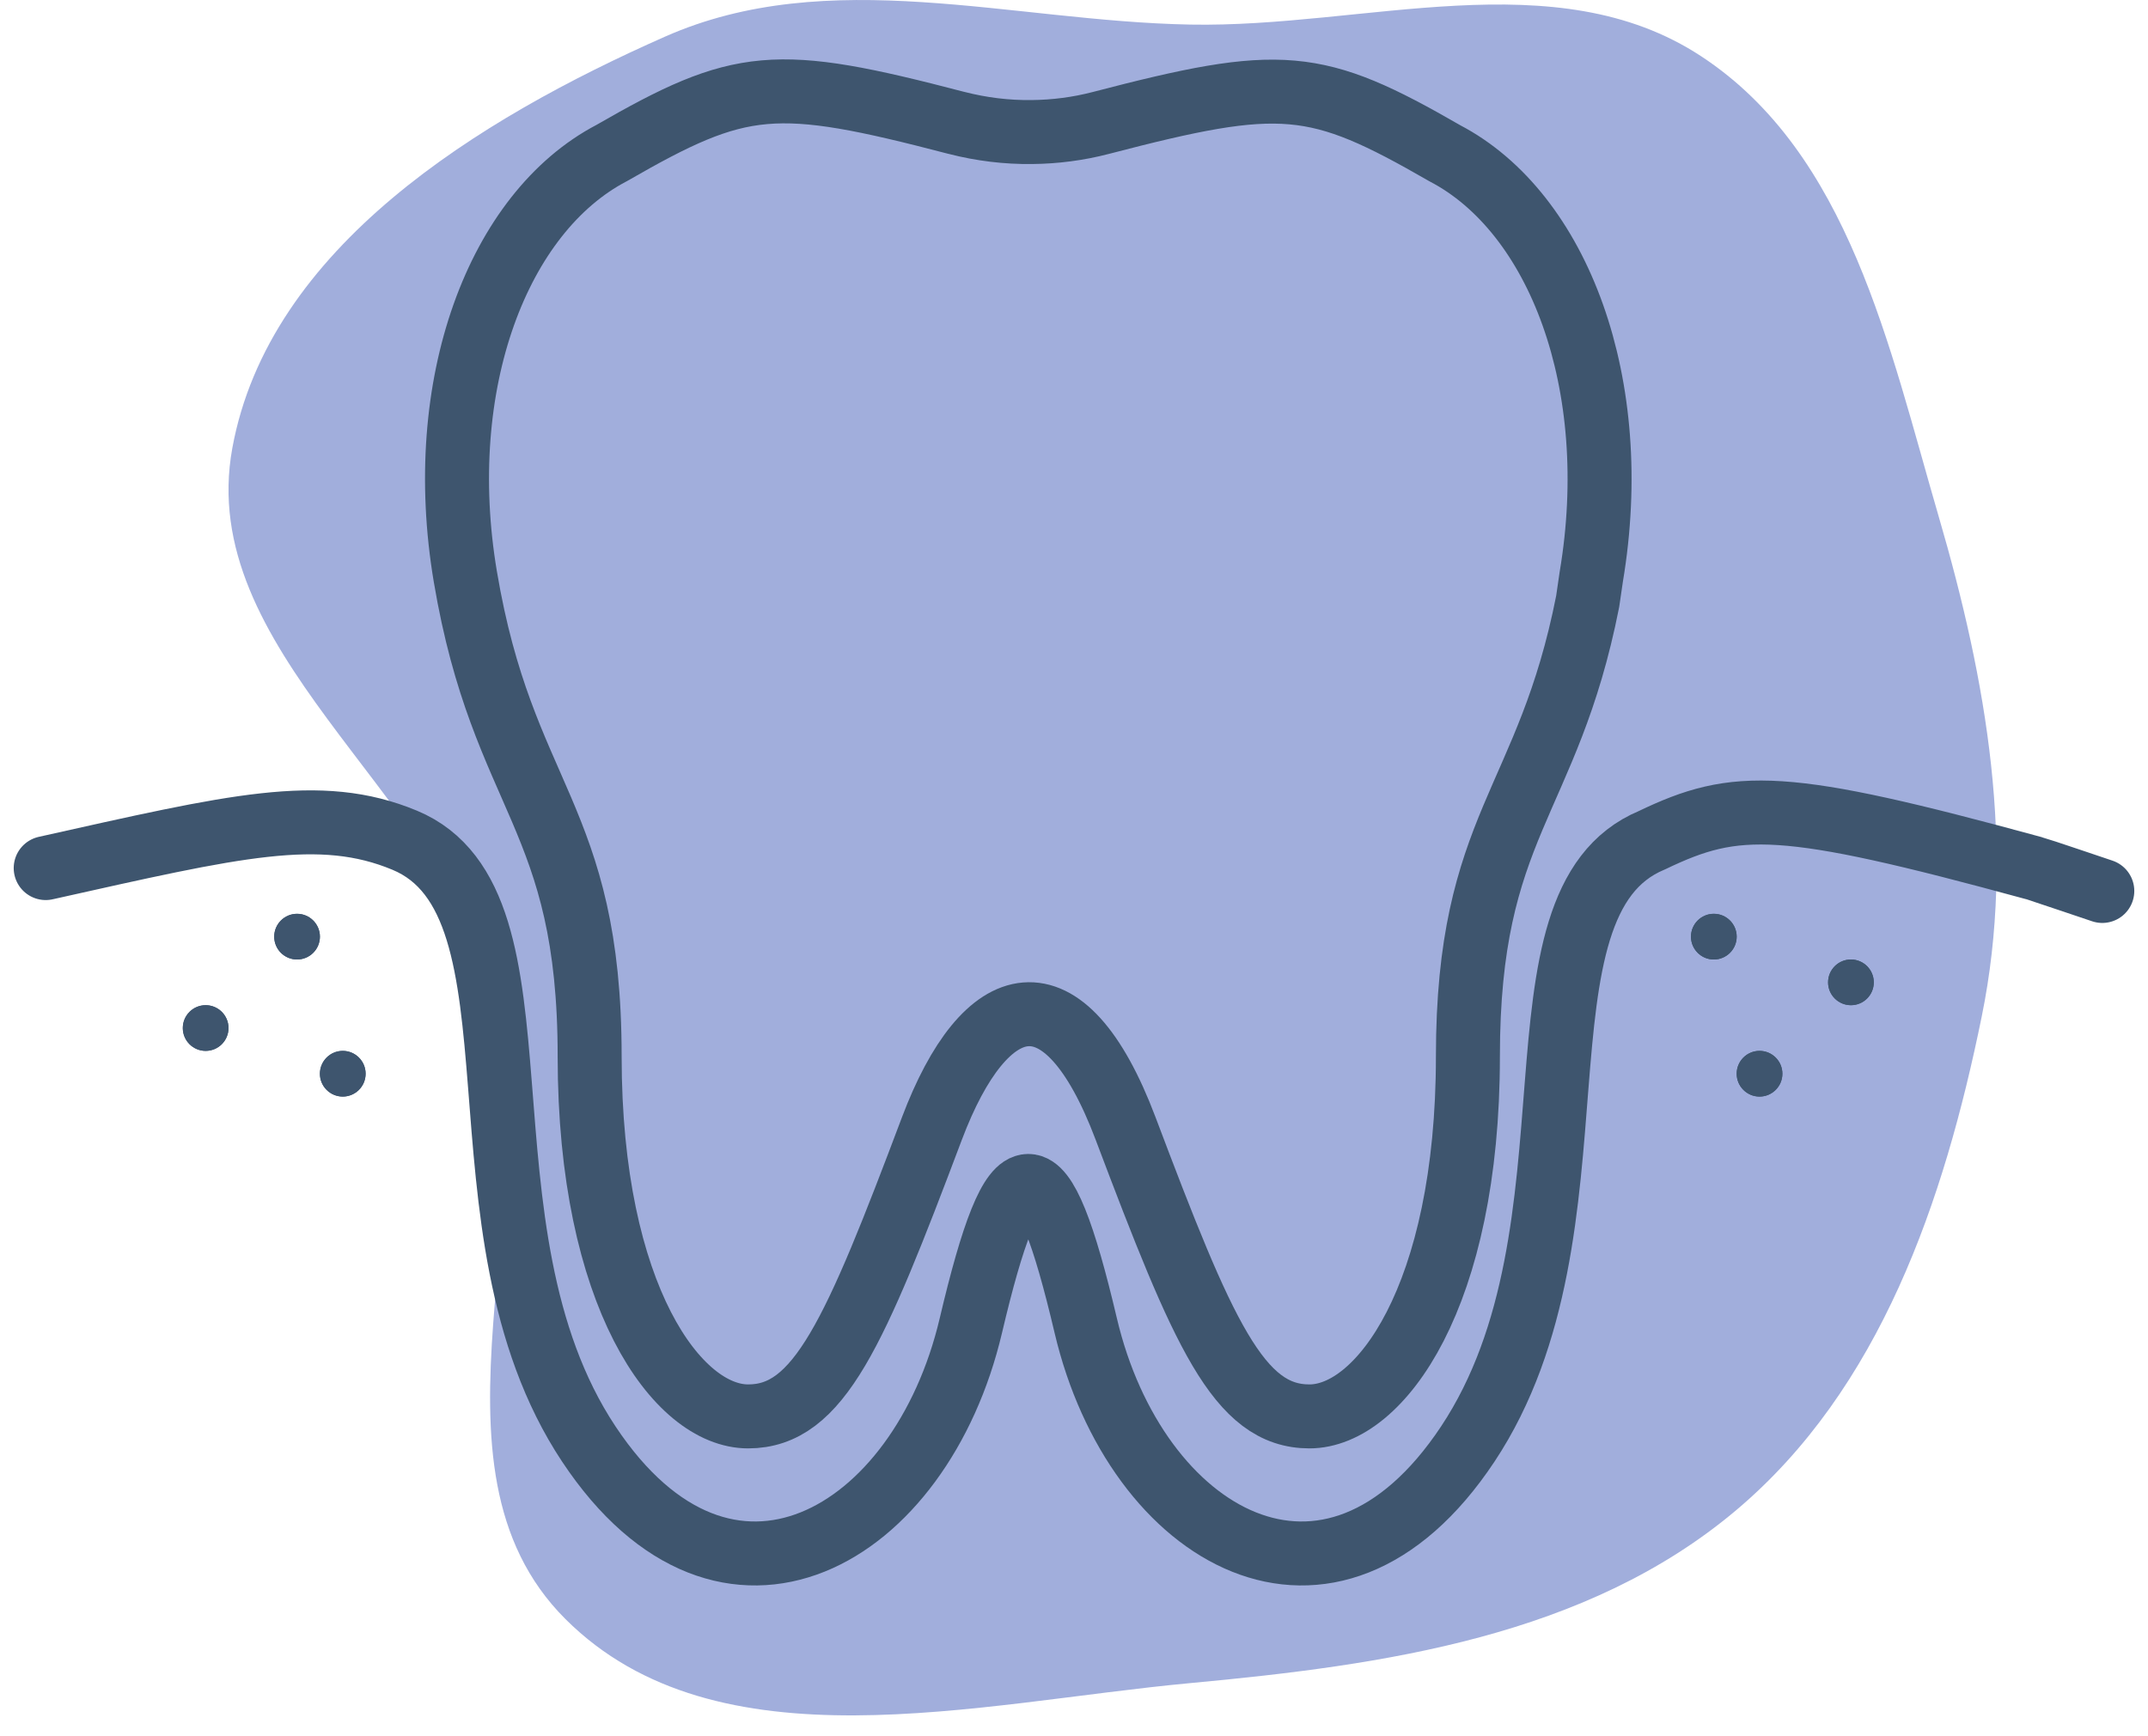
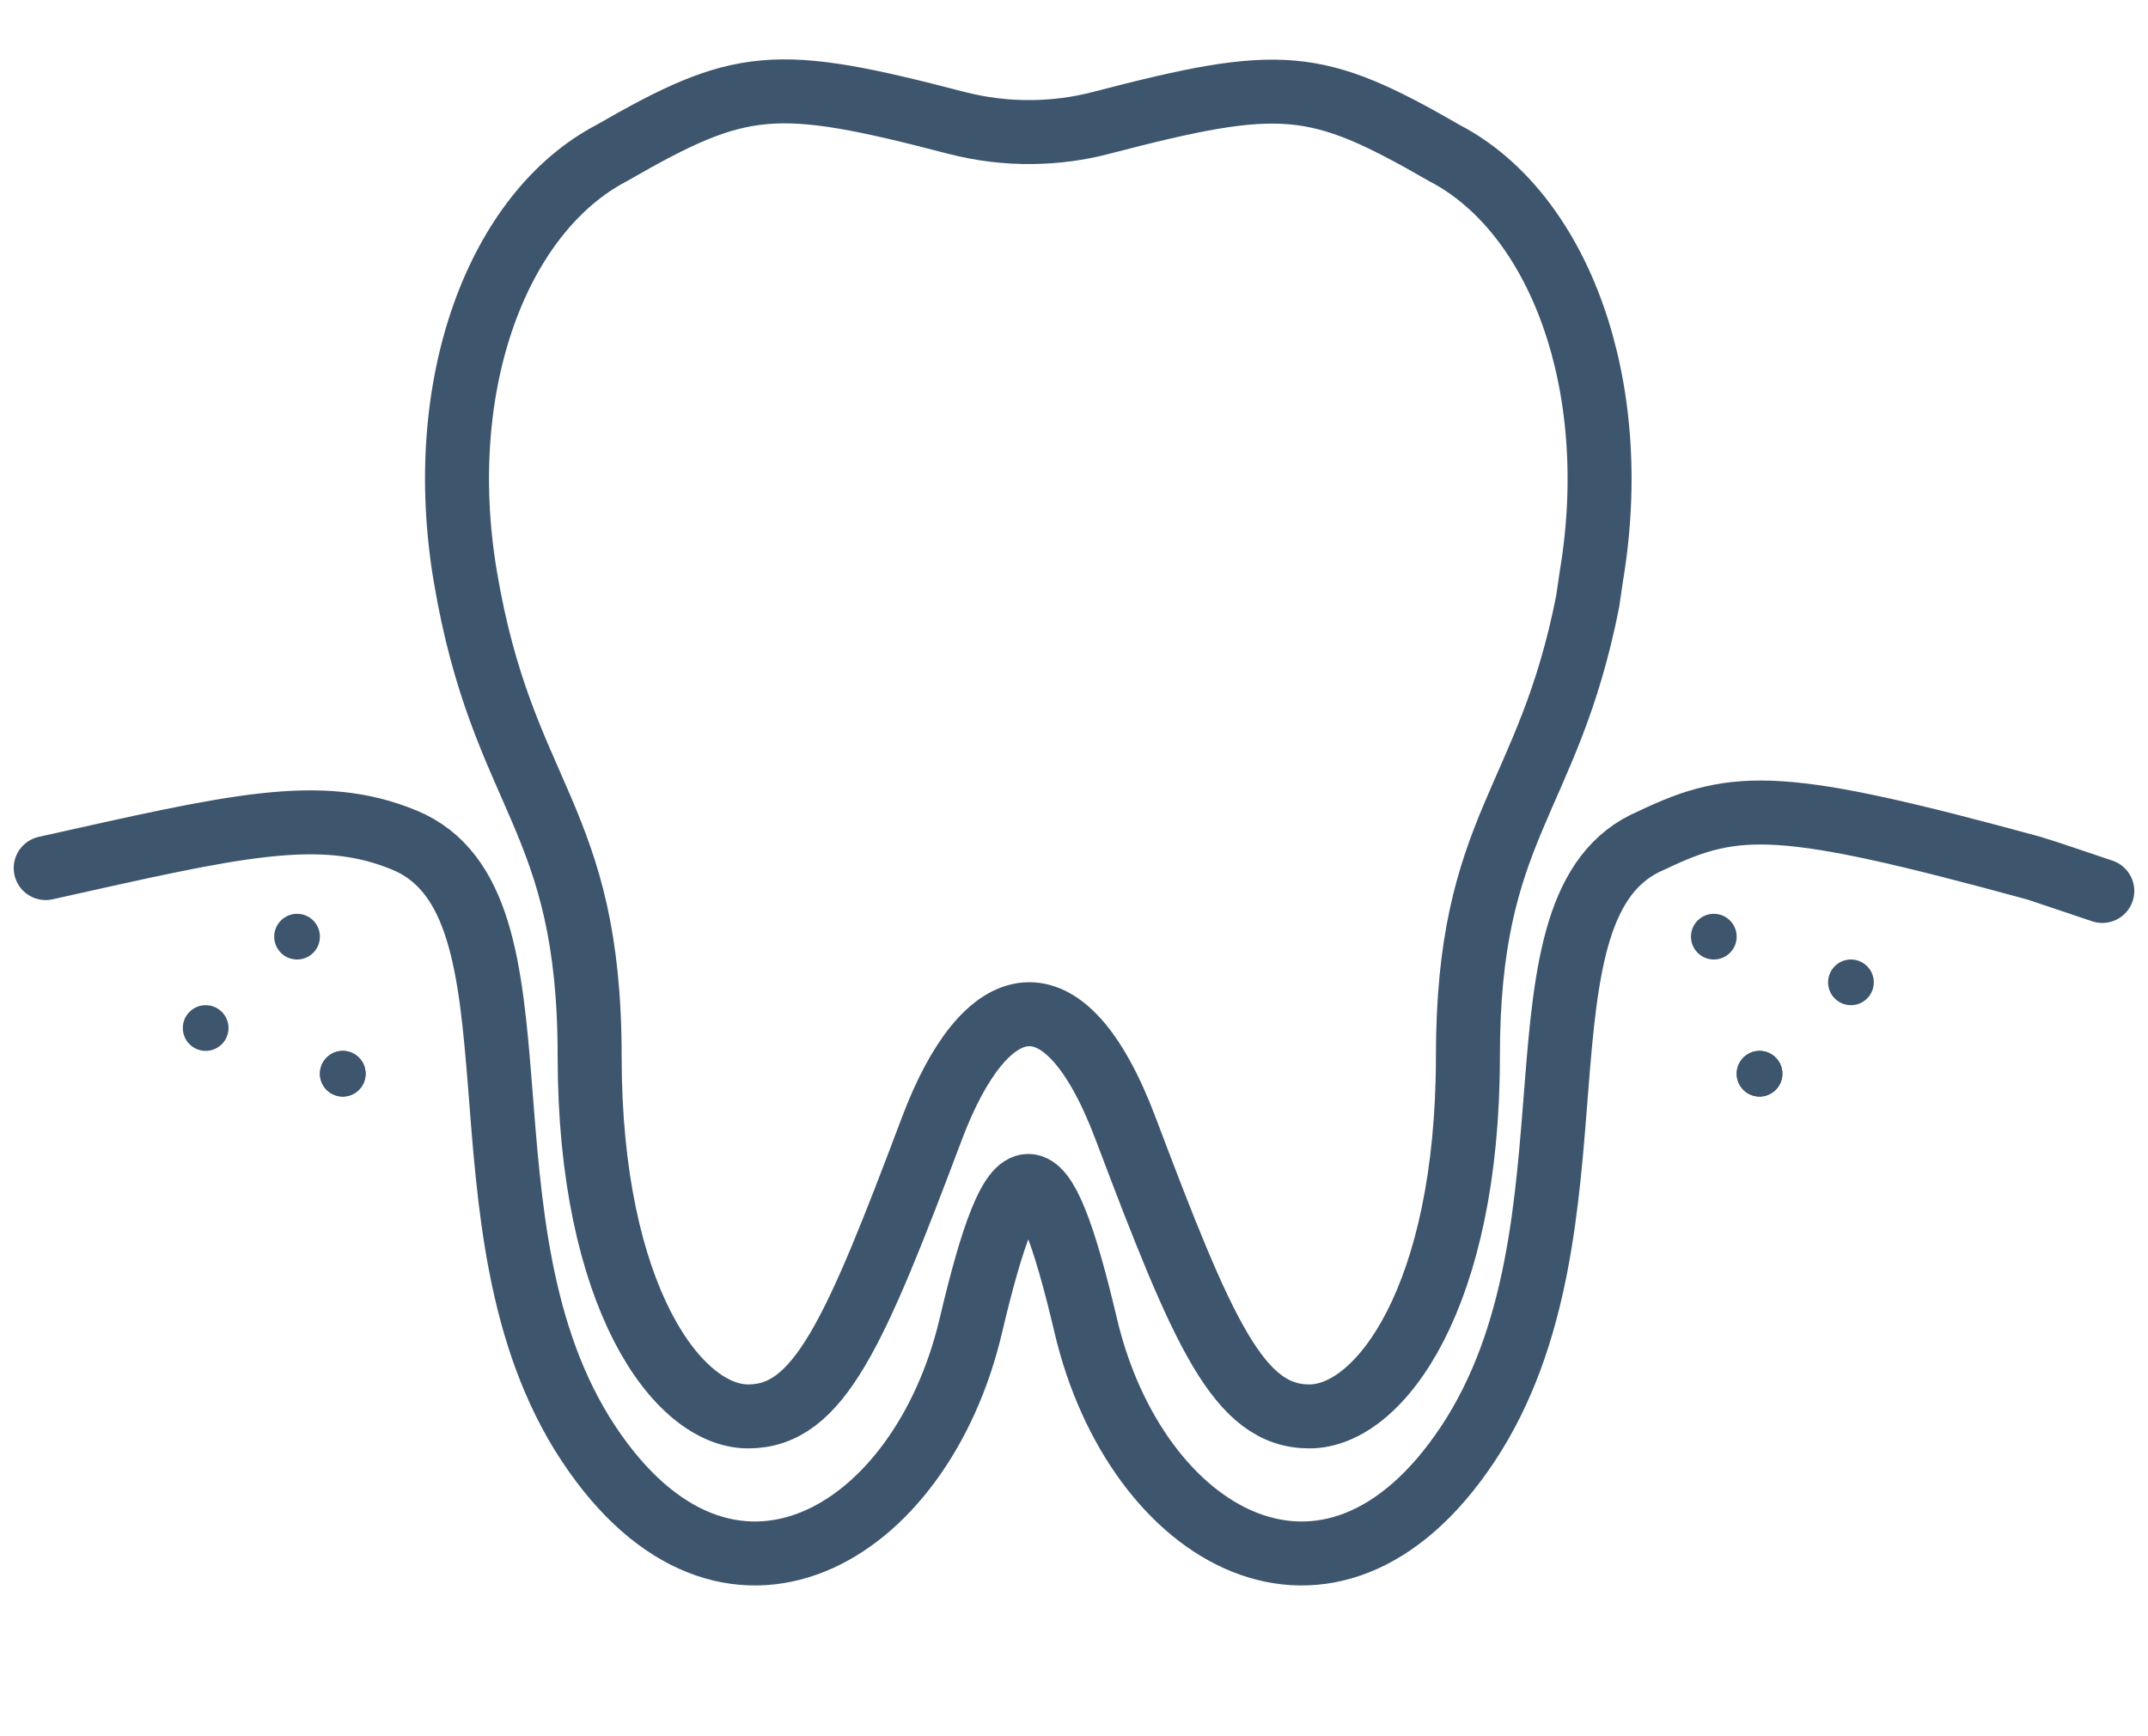
<svg xmlns="http://www.w3.org/2000/svg" width="47" height="38" viewBox="0 0 47 38" fill="none">
-   <path fill-rule="evenodd" clip-rule="evenodd" d="M26.044 0.538C29.871 0.611 34.026 -0.87 37.224 1.232C40.459 3.358 41.334 7.584 42.419 11.3C43.472 14.904 44.112 18.569 43.362 22.247C42.538 26.289 41.14 30.398 37.985 33.056C34.712 35.813 30.305 36.441 26.044 36.837C21.368 37.272 15.697 38.753 12.373 35.436C9.001 32.071 12.065 26.169 10.761 21.586C9.539 17.289 4.281 14.205 5.083 9.81C5.884 5.417 10.467 2.608 14.551 0.802C18.143 -0.787 22.116 0.464 26.044 0.538Z" fill="#A1AEDC" />
  <path d="M34.818 12.626C35.528 8.407 34.1 4.654 31.617 3.356C28.786 1.724 28.044 1.658 24.083 2.692C23.591 2.82 23.086 2.885 22.581 2.89C22.029 2.897 21.475 2.83 20.935 2.691C20.93 2.69 20.923 2.688 20.917 2.687C16.956 1.652 16.214 1.719 13.383 3.35C10.9 4.649 9.472 8.402 10.182 12.621C11.004 17.499 12.902 17.838 12.902 23.122C12.902 28.375 14.824 31 16.37 31C17.918 31 18.696 29.199 20.391 24.699C21.556 21.612 23.28 21.124 24.629 24.699C26.328 29.2 27.104 31 28.651 31C30.198 31 32.119 28.375 32.119 23.122C32.119 18.052 33.87 17.58 34.74 13.161L34.818 12.626Z" stroke="#3E556E" stroke-width="1.4" stroke-miterlimit="10" stroke-linecap="round" stroke-linejoin="round" />
  <path d="M1 18.999C5.141 18.075 7 17.618 8.854 18.389C12.172 19.767 9.753 26.887 12.884 31.605C15.892 36.136 20.15 33.654 21.243 29.013C21.723 26.975 22.111 25.956 22.5 25.956C22.888 25.956 23.277 26.975 23.757 29.013C24.85 33.654 29.108 36.136 32.116 31.605C35.247 26.886 32.828 19.765 36.146 18.389C38 17.499 39 17.499 44.5 19C44.567 19.015 46 19.5 46 19.5" stroke="#3E556E" stroke-width="1.4" stroke-miterlimit="10" stroke-linecap="round" stroke-linejoin="round" />
  <circle cx="6.5" cy="20.5" r="0.5" fill="#3E556E" />
-   <circle cx="6.5" cy="20.5" r="0.5" fill="#3E556E" />
-   <circle cx="4.5" cy="22.5" r="0.5" fill="#3E556E" />
  <circle cx="4.5" cy="22.5" r="0.5" fill="#3E556E" />
  <circle cx="7.5" cy="23.5" r="0.5" fill="#3E556E" />
  <circle cx="7.5" cy="23.5" r="0.5" fill="#3E556E" />
  <circle cx="38.5" cy="23.5" r="0.5" transform="rotate(-180 38.5 23.5)" fill="#3E556E" />
  <circle cx="38.5" cy="23.5" r="0.5" transform="rotate(-180 38.5 23.5)" fill="#3E556E" />
  <circle cx="40.5" cy="21.5" r="0.5" transform="rotate(-180 40.5 21.5)" fill="#3E556E" />
-   <circle cx="40.5" cy="21.5" r="0.5" transform="rotate(-180 40.5 21.5)" fill="#3E556E" />
-   <circle cx="37.5" cy="20.5" r="0.5" transform="rotate(-180 37.5 20.5)" fill="#3E556E" />
  <circle cx="37.5" cy="20.5" r="0.5" transform="rotate(-180 37.5 20.5)" fill="#3E556E" />
</svg>